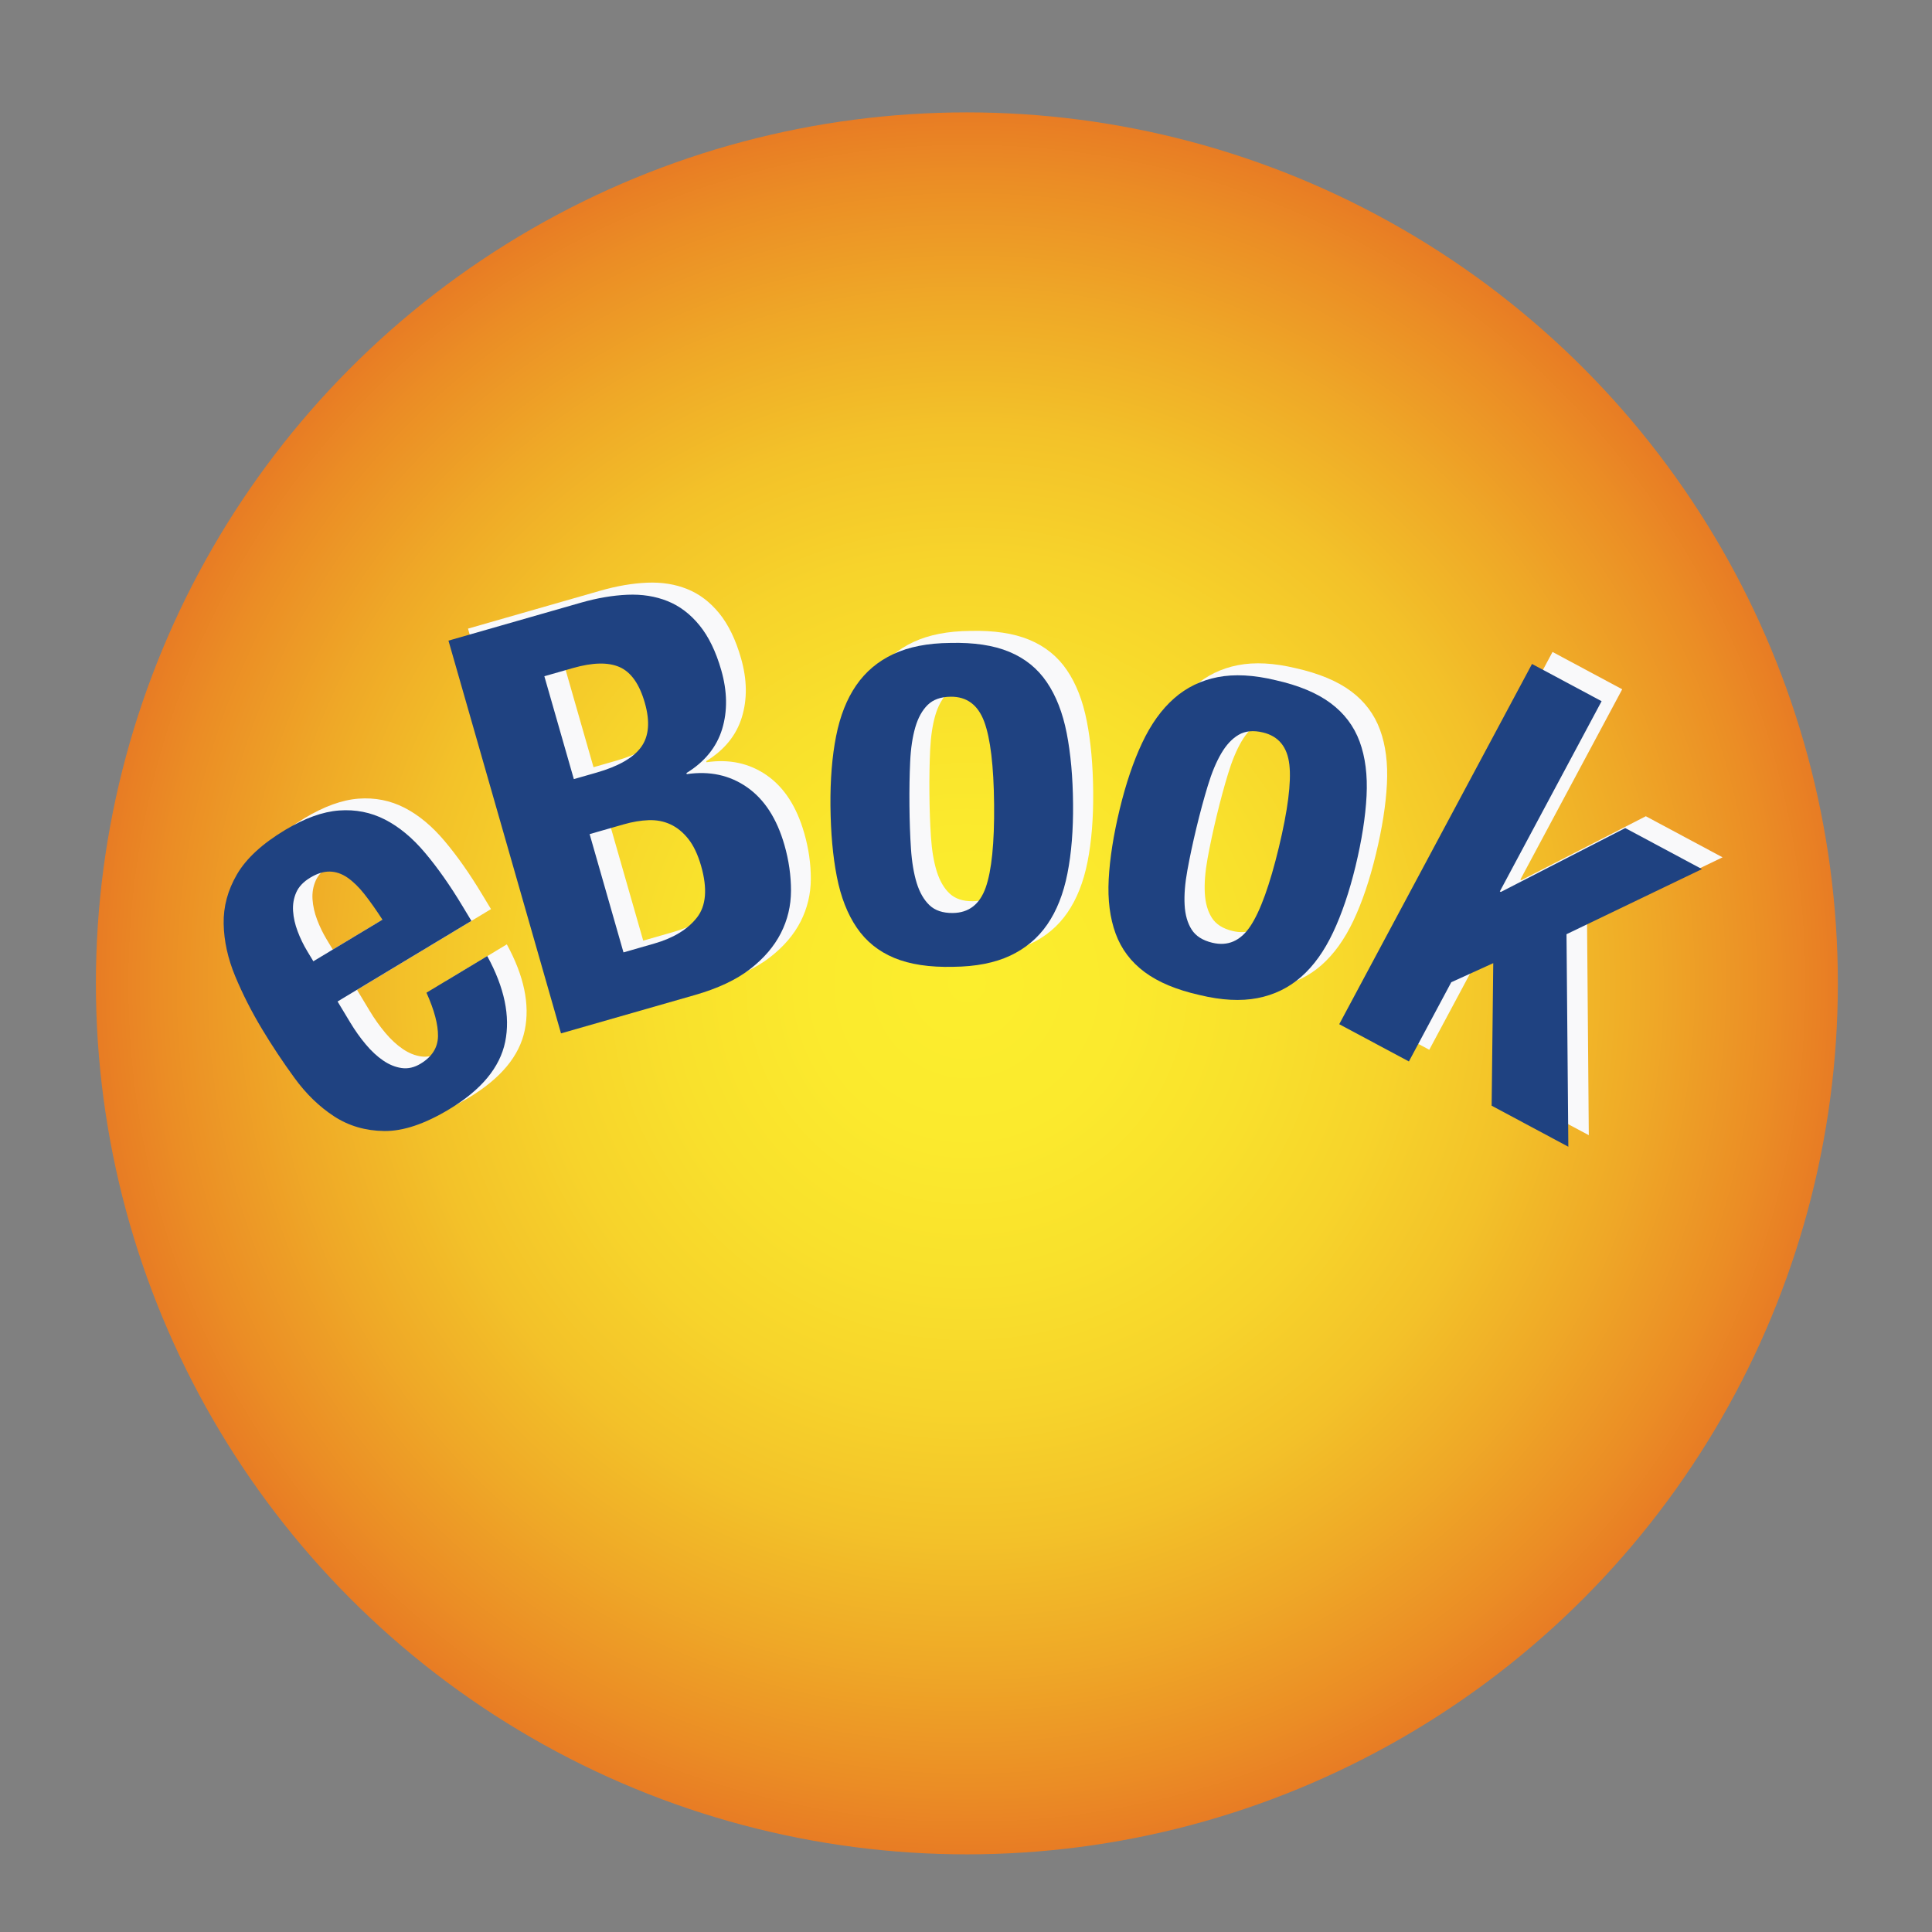
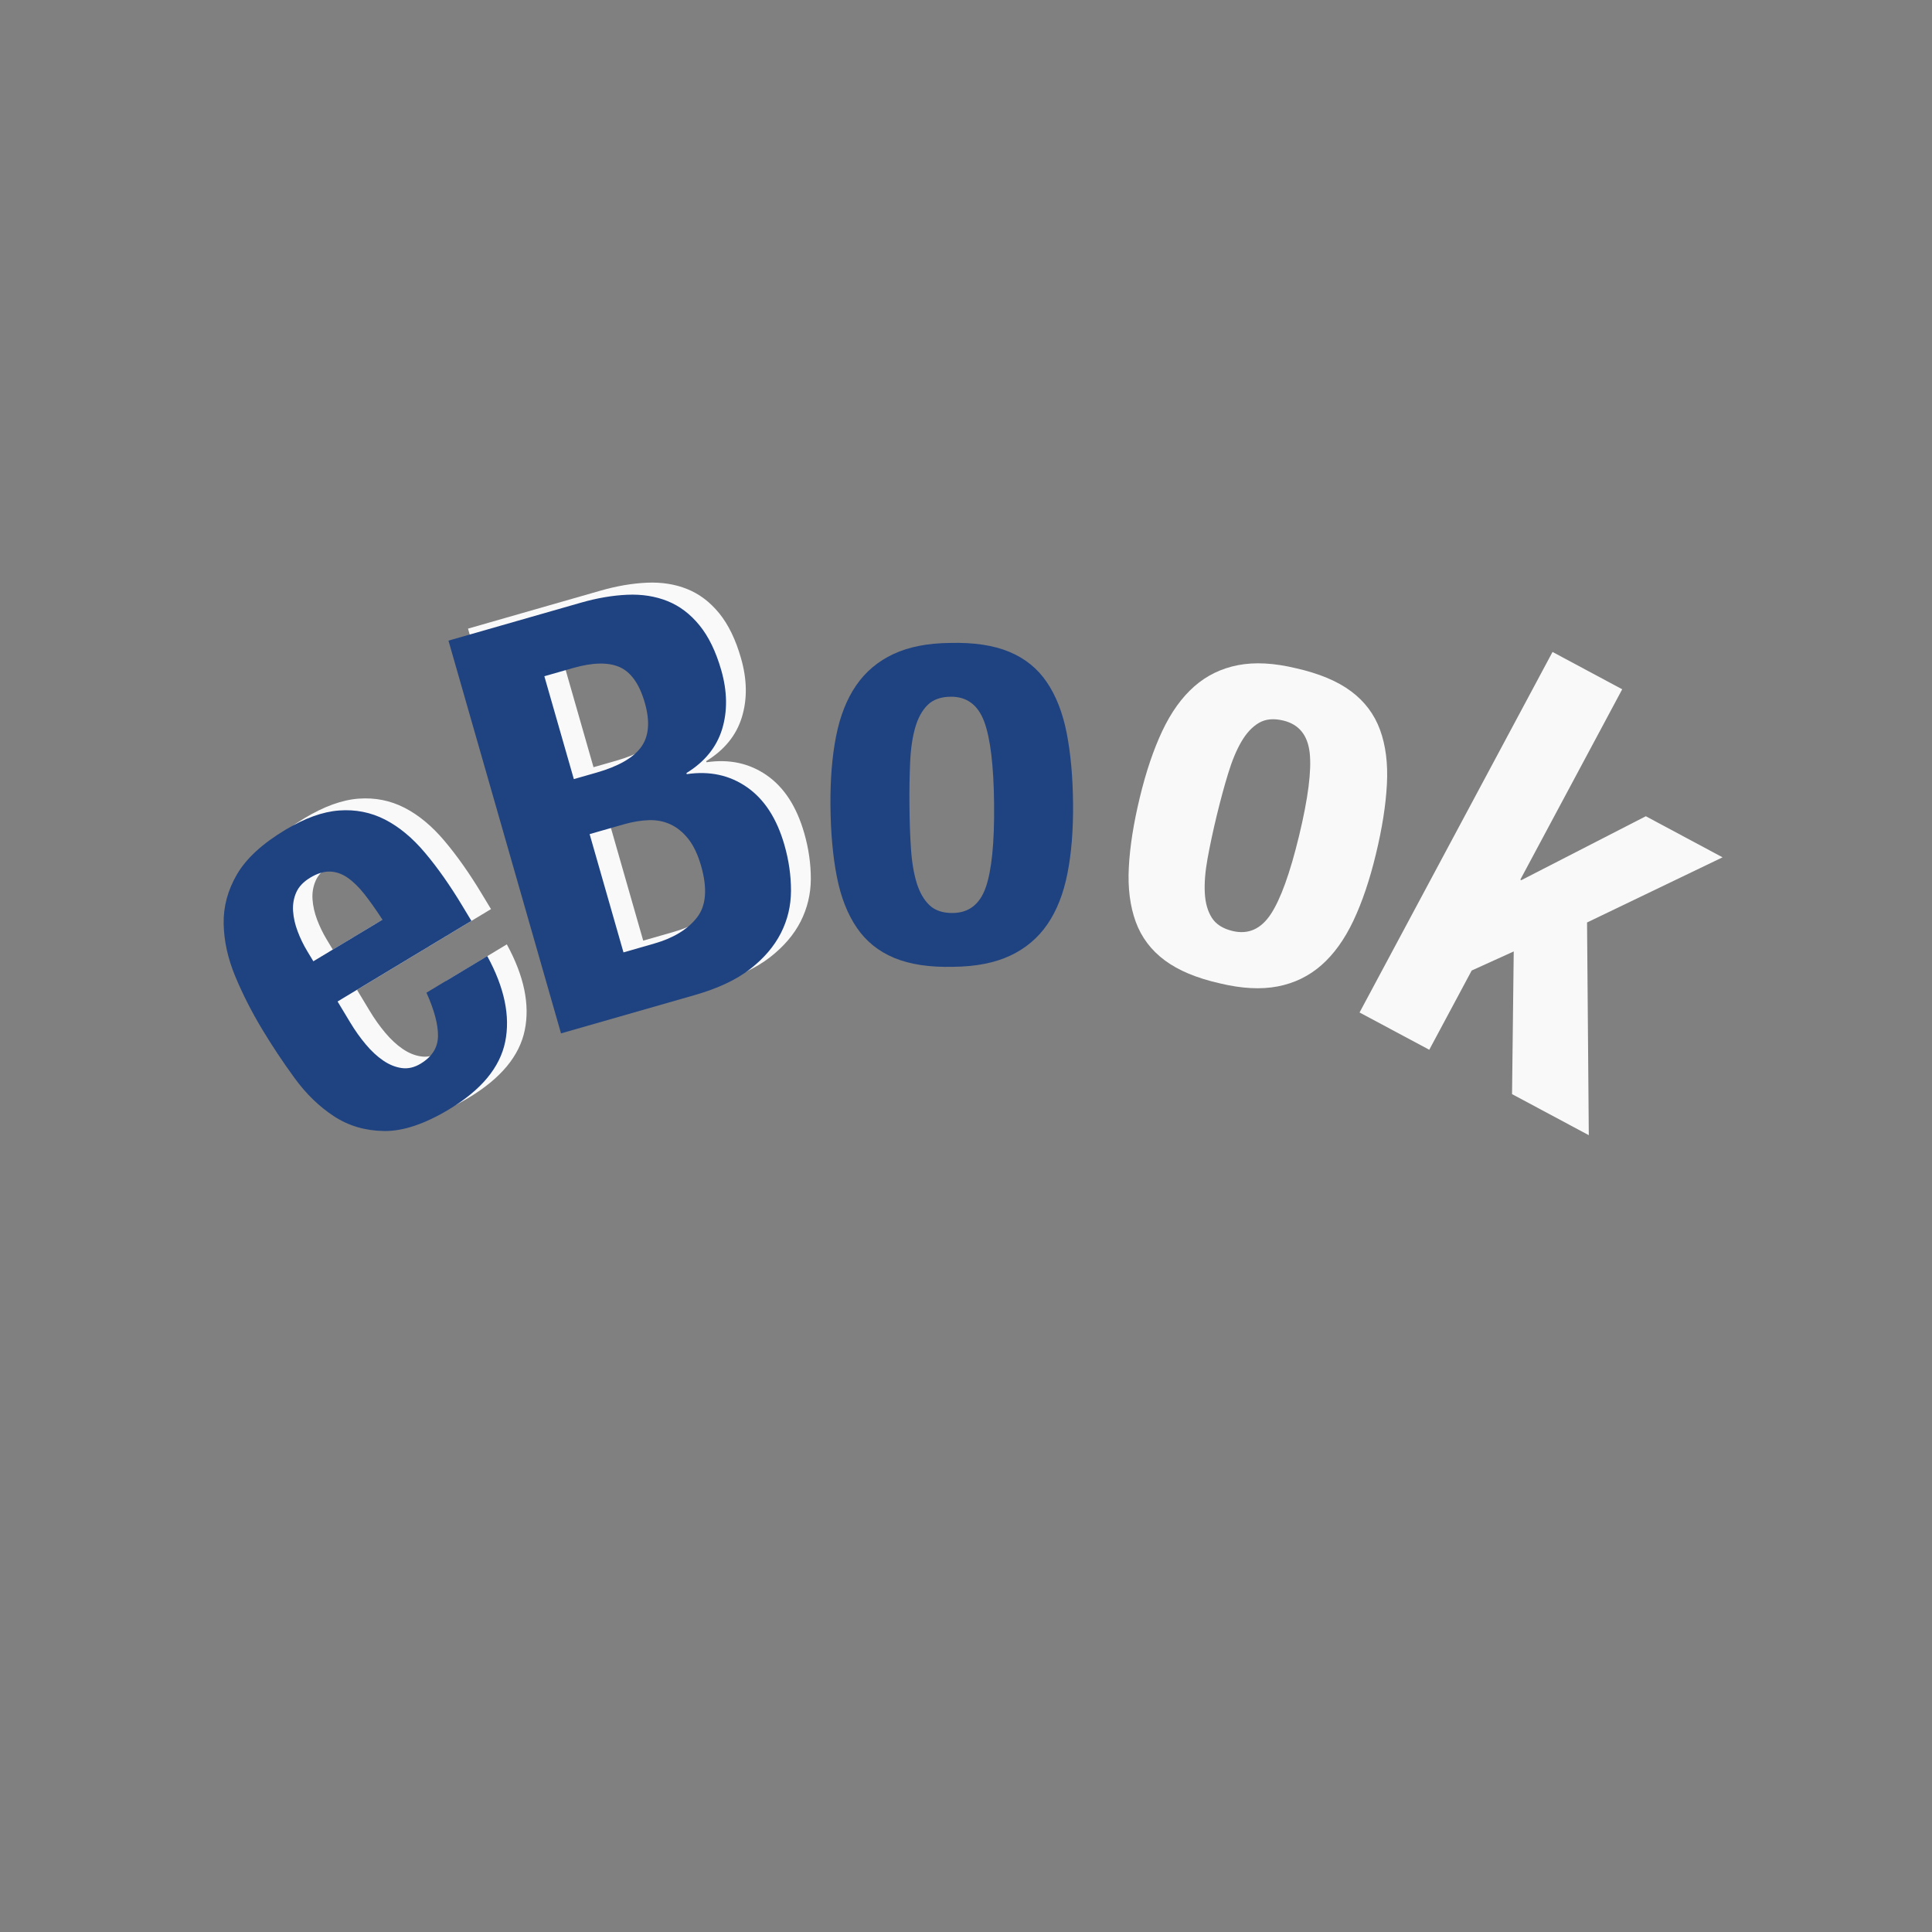
<svg xmlns="http://www.w3.org/2000/svg" version="1.1" id="Layer_1" x="0px" y="0px" width="95px" height="95px" viewBox="0 0 95 95" enable-background="new 0 0 95 95" xml:space="preserve">
  <rect x="0" y="0" width="95" height="95" fill="#808080" stroke="none" />
  <radialGradient id="SVGID_1_" cx="47.543" cy="48.355" r="42.828" gradientUnits="userSpaceOnUse">
    <stop offset="0" style="stop-color:#FCEE2D" />
    <stop offset="0.174" style="stop-color:#FBEA2D" />
    <stop offset="0.333" style="stop-color:#F9E12C" />
    <stop offset="0.486" style="stop-color:#F7D42B" />
    <stop offset="0.636" style="stop-color:#F3C229" />
    <stop offset="0.782" style="stop-color:#EFA927" />
    <stop offset="0.925" style="stop-color:#EB8D25" />
    <stop offset="1" style="stop-color:#E87C24" />
  </radialGradient>
-   <circle fill="url(#SVGID_1_)" cx="47.543" cy="48.354" r="42.828" />
  <g>
    <path fill="#F9F9FA" d="M17.555,48.672l0.625,1.037c0.232,0.386,0.486,0.743,0.76,1.07c0.275,0.328,0.562,0.595,0.859,0.798   c0.299,0.204,0.603,0.328,0.914,0.37c0.311,0.043,0.619-0.027,0.925-0.212c0.563-0.339,0.849-0.791,0.859-1.355   c0.01-0.565-0.178-1.279-0.566-2.142l2.991-1.802c0.846,1.55,1.141,2.957,0.881,4.22c-0.258,1.263-1.175,2.368-2.751,3.318   c-1.207,0.726-2.273,1.084-3.199,1.073c-0.929-0.012-1.754-0.254-2.477-0.728c-0.724-0.474-1.371-1.103-1.943-1.888   c-0.572-0.784-1.099-1.579-1.583-2.382c-0.523-0.869-0.966-1.741-1.33-2.618c-0.364-0.877-0.555-1.738-0.57-2.583   c-0.017-0.846,0.202-1.655,0.655-2.433c0.452-0.776,1.241-1.504,2.366-2.183c0.965-0.581,1.853-0.901,2.66-0.961   c0.808-0.06,1.561,0.09,2.258,0.447c0.698,0.358,1.356,0.904,1.974,1.639c0.619,0.734,1.228,1.6,1.828,2.597l0.452,0.748   L17.555,48.672z M19.765,44.645c-0.316-0.488-0.613-0.907-0.889-1.257c-0.275-0.349-0.554-0.619-0.834-0.812   c-0.281-0.193-0.571-0.292-0.87-0.298c-0.298-0.006-0.618,0.093-0.956,0.296c-0.337,0.204-0.569,0.447-0.693,0.73   c-0.125,0.284-0.178,0.589-0.156,0.916c0.022,0.327,0.096,0.66,0.224,0.999c0.128,0.34,0.285,0.662,0.468,0.968l0.305,0.506   L19.765,44.645z" />
    <path fill="#F9F9FA" d="M23.013,30.911l6.524-1.87c0.793-0.227,1.553-0.357,2.276-0.389c0.724-0.031,1.383,0.073,1.979,0.313   c0.595,0.239,1.12,0.636,1.572,1.19c0.452,0.555,0.81,1.291,1.073,2.212c0.301,1.046,0.314,2.014,0.041,2.902   c-0.272,0.89-0.858,1.608-1.753,2.158l0.014,0.054c1.125-0.166,2.113,0.049,2.968,0.644c0.854,0.596,1.467,1.542,1.839,2.842   c0.218,0.758,0.325,1.508,0.324,2.25c-0.003,0.744-0.17,1.44-0.5,2.092c-0.331,0.651-0.836,1.24-1.515,1.767   c-0.679,0.527-1.587,0.953-2.725,1.279l-6.578,1.885L23.013,30.911z M29.184,37.725l1.111-0.318   c1.083-0.311,1.816-0.73,2.201-1.261c0.386-0.53,0.446-1.255,0.182-2.176c-0.264-0.92-0.676-1.505-1.235-1.755   c-0.56-0.25-1.327-0.235-2.302,0.044l-1.408,0.403L29.184,37.725z M31.628,46.253l1.516-0.435c0.938-0.269,1.637-0.693,2.096-1.274   s0.527-1.43,0.206-2.55c-0.16-0.559-0.37-1.001-0.629-1.328c-0.26-0.326-0.554-0.564-0.879-0.715   c-0.326-0.15-0.683-0.219-1.071-0.206c-0.387,0.014-0.795,0.082-1.229,0.206l-1.678,0.481L31.628,46.253z" />
-     <path fill="#F9F9FA" d="M41.815,39.046c-0.011-1.296,0.081-2.44,0.279-3.438c0.196-0.997,0.527-1.831,0.99-2.501   c0.464-0.671,1.074-1.184,1.832-1.538c0.756-0.354,1.688-0.537,2.797-0.546c1.164-0.029,2.131,0.117,2.904,0.438   c0.772,0.322,1.388,0.818,1.844,1.49c0.458,0.672,0.783,1.51,0.979,2.512c0.198,1.003,0.302,2.162,0.314,3.476   c0.012,1.295-0.081,2.441-0.278,3.438c-0.198,0.998-0.528,1.831-0.991,2.502c-0.464,0.671-1.073,1.184-1.831,1.537   c-0.758,0.354-1.689,0.536-2.797,0.547c-1.165,0.028-2.132-0.117-2.904-0.438c-0.773-0.321-1.388-0.817-1.845-1.49   c-0.457-0.671-0.784-1.509-0.98-2.512C41.931,41.519,41.827,40.36,41.815,39.046z M45.701,39.011   c0.006,0.77,0.032,1.483,0.075,2.14c0.044,0.656,0.138,1.219,0.283,1.687c0.146,0.469,0.355,0.833,0.63,1.093   c0.274,0.261,0.655,0.389,1.144,0.384c0.789-0.007,1.329-0.425,1.622-1.254c0.293-0.828,0.432-2.19,0.413-4.087   c-0.017-1.896-0.18-3.255-0.487-4.079c-0.309-0.823-0.856-1.232-1.645-1.225c-0.488,0.005-0.868,0.14-1.136,0.405   c-0.271,0.266-0.474,0.633-0.611,1.104c-0.136,0.471-0.22,1.035-0.252,1.692C45.707,37.528,45.694,38.241,45.701,39.011z" />
    <path fill="#F9F9FA" d="M56.049,39.204c0.304-1.259,0.672-2.348,1.106-3.267s0.958-1.647,1.57-2.185   c0.612-0.538,1.33-0.886,2.149-1.045c0.821-0.159,1.77-0.109,2.848,0.151c1.135,0.255,2.039,0.632,2.71,1.132   c0.671,0.5,1.146,1.131,1.426,1.895c0.279,0.762,0.393,1.654,0.339,2.674c-0.053,1.02-0.233,2.17-0.543,3.447   c-0.303,1.26-0.672,2.349-1.105,3.267c-0.435,0.919-0.959,1.647-1.571,2.185c-0.612,0.538-1.329,0.887-2.149,1.046   s-1.769,0.109-2.846-0.15c-1.136-0.256-2.04-0.633-2.711-1.133c-0.672-0.499-1.146-1.131-1.426-1.894   c-0.278-0.764-0.394-1.655-0.34-2.675C55.559,41.63,55.739,40.481,56.049,39.204z M59.826,40.115   c-0.18,0.748-0.329,1.446-0.447,2.094s-0.163,1.216-0.136,1.705c0.026,0.49,0.142,0.895,0.344,1.213   c0.203,0.32,0.541,0.536,1.017,0.651c0.767,0.185,1.393-0.089,1.879-0.821c0.485-0.733,0.951-2.021,1.396-3.864   c0.444-1.843,0.618-3.201,0.521-4.075c-0.099-0.874-0.531-1.403-1.298-1.587c-0.475-0.115-0.875-0.076-1.2,0.115   c-0.327,0.192-0.613,0.499-0.861,0.922c-0.246,0.423-0.465,0.95-0.655,1.58C60.192,38.678,60.008,39.367,59.826,40.115z" />
    <path fill="#F9F9FA" d="M79.767,33.893l-5.01,9.361l0.049,0.025l6.122-3.143l3.774,2.02l-6.664,3.204l0.086,10.459L74.35,53.8   l0.083-7.016l-2.067,0.938l-2.086,3.897l-3.428-1.833l9.489-17.728L79.767,33.893z" />
  </g>
  <g>
    <path fill="#1F4281" d="M16.599,49.245l0.624,1.036c0.232,0.386,0.486,0.743,0.76,1.07c0.273,0.328,0.561,0.594,0.858,0.797   c0.297,0.204,0.603,0.327,0.913,0.37c0.31,0.043,0.618-0.027,0.924-0.212c0.562-0.338,0.85-0.79,0.859-1.354   c0.009-0.564-0.179-1.277-0.567-2.14l2.989-1.8c0.846,1.549,1.14,2.954,0.882,4.216c-0.259,1.262-1.176,2.367-2.75,3.314   c-1.204,0.727-2.271,1.084-3.197,1.072c-0.927-0.011-1.751-0.253-2.475-0.727c-0.723-0.473-1.37-1.101-1.941-1.886   c-0.571-0.783-1.098-1.577-1.582-2.381c-0.523-0.868-0.965-1.739-1.33-2.615c-0.363-0.876-0.553-1.736-0.568-2.581   c-0.017-0.844,0.202-1.654,0.655-2.431c0.452-0.776,1.239-1.503,2.364-2.18c0.965-0.581,1.851-0.901,2.658-0.96   c0.807-0.059,1.56,0.09,2.257,0.447c0.696,0.358,1.354,0.903,1.971,1.638c0.618,0.734,1.227,1.599,1.826,2.595l0.451,0.748   L16.599,49.245z M18.806,45.222c-0.316-0.488-0.612-0.906-0.887-1.255c-0.275-0.35-0.554-0.619-0.834-0.813   c-0.28-0.192-0.57-0.291-0.869-0.297c-0.299-0.006-0.618,0.093-0.956,0.296s-0.569,0.446-0.693,0.729   c-0.125,0.284-0.177,0.589-0.156,0.915c0.022,0.327,0.096,0.659,0.225,0.998c0.127,0.34,0.284,0.662,0.467,0.967l0.305,0.506   L18.806,45.222z" />
    <path fill="#1F4281" d="M22.052,31.501l6.519-1.868c0.793-0.227,1.553-0.356,2.274-0.388c0.723-0.031,1.383,0.073,1.978,0.312   c0.596,0.239,1.12,0.636,1.57,1.189c0.452,0.553,0.809,1.29,1.073,2.209c0.299,1.046,0.312,2.013,0.041,2.901   c-0.274,0.888-0.858,1.606-1.753,2.156l0.015,0.054c1.124-0.166,2.112,0.049,2.964,0.643c0.854,0.595,1.466,1.541,1.839,2.84   c0.217,0.757,0.324,1.507,0.323,2.249c-0.002,0.742-0.168,1.438-0.5,2.089c-0.332,0.651-0.835,1.239-1.514,1.766   c-0.679,0.526-1.586,0.952-2.722,1.277l-6.573,1.883L22.052,31.501z M28.217,38.31l1.109-0.317c1.082-0.31,1.815-0.729,2.2-1.259   c0.384-0.53,0.445-1.255,0.181-2.175c-0.263-0.919-0.675-1.504-1.233-1.754c-0.56-0.249-1.326-0.234-2.3,0.044l-1.407,0.403   L28.217,38.31z M30.658,46.831l1.515-0.435c0.937-0.269,1.635-0.692,2.093-1.273c0.458-0.579,0.528-1.428,0.208-2.547   c-0.161-0.558-0.371-1.001-0.63-1.327c-0.259-0.325-0.552-0.563-0.878-0.714c-0.325-0.151-0.682-0.219-1.068-0.206   c-0.387,0.014-0.796,0.082-1.229,0.206l-1.676,0.48L30.658,46.831z" />
    <path fill="#1F4281" d="M40.835,39.631c-0.012-1.295,0.081-2.439,0.278-3.436c0.197-0.996,0.528-1.829,0.991-2.5   c0.462-0.669,1.072-1.182,1.829-1.535c0.756-0.354,1.687-0.537,2.795-0.546c1.163-0.029,2.131,0.117,2.901,0.438   c0.773,0.322,1.387,0.817,1.843,1.489c0.457,0.671,0.783,1.508,0.98,2.51c0.195,1.001,0.301,2.159,0.312,3.472   c0.012,1.294-0.08,2.44-0.278,3.435c-0.197,0.997-0.527,1.83-0.99,2.5c-0.462,0.67-1.072,1.182-1.829,1.536   c-0.756,0.354-1.688,0.535-2.794,0.546c-1.163,0.029-2.13-0.117-2.903-0.438c-0.772-0.321-1.386-0.817-1.842-1.488   c-0.458-0.671-0.784-1.508-0.98-2.51C40.952,42.102,40.848,40.943,40.835,39.631z M44.719,39.595   c0.007,0.77,0.031,1.482,0.075,2.138c0.043,0.656,0.139,1.218,0.282,1.686c0.145,0.468,0.355,0.831,0.629,1.092   c0.274,0.26,0.655,0.388,1.143,0.383c0.788-0.007,1.328-0.424,1.621-1.252c0.292-0.828,0.431-2.189,0.413-4.084   s-0.181-3.253-0.487-4.076c-0.308-0.823-0.856-1.23-1.643-1.223c-0.488,0.004-0.867,0.139-1.137,0.404   c-0.27,0.266-0.472,0.633-0.609,1.103c-0.136,0.471-0.221,1.034-0.251,1.69C44.724,38.113,44.712,38.827,44.719,39.595z" />
-     <path fill="#1F4281" d="M55.058,39.789c0.304-1.258,0.672-2.346,1.106-3.265c0.433-0.918,0.956-1.646,1.568-2.183   c0.611-0.538,1.327-0.886,2.147-1.045s1.768-0.109,2.843,0.15c1.135,0.254,2.038,0.631,2.709,1.131   c0.671,0.5,1.146,1.13,1.426,1.892c0.279,0.762,0.392,1.653,0.339,2.673c-0.053,1.019-0.233,2.168-0.54,3.444   c-0.305,1.258-0.674,2.346-1.107,3.264s-0.955,1.646-1.568,2.184c-0.61,0.537-1.327,0.886-2.147,1.045   c-0.819,0.159-1.769,0.109-2.843-0.15c-1.136-0.255-2.039-0.632-2.708-1.131c-0.672-0.499-1.147-1.131-1.426-1.893   c-0.279-0.762-0.394-1.652-0.34-2.672S54.75,41.065,55.058,39.789z M58.832,40.698c-0.18,0.748-0.328,1.445-0.446,2.093   s-0.163,1.215-0.136,1.704c0.026,0.488,0.141,0.893,0.345,1.212c0.202,0.319,0.54,0.535,1.015,0.649   c0.767,0.185,1.392-0.089,1.877-0.821c0.485-0.731,0.95-2.018,1.395-3.86c0.443-1.841,0.617-3.199,0.519-4.072   c-0.099-0.873-0.529-1.401-1.296-1.586c-0.475-0.115-0.875-0.076-1.2,0.116c-0.327,0.191-0.612,0.499-0.858,0.921   c-0.247,0.423-0.466,0.949-0.656,1.579C59.198,39.263,59.013,39.951,58.832,40.698z" />
-     <path fill="#1F4281" d="M78.754,34.479l-5.004,9.354l0.051,0.026l6.115-3.142l3.771,2.018l-6.659,3.202l0.09,10.45l-3.771-2.018   l0.079-7.009l-2.064,0.938l-2.084,3.896l-3.425-1.832l9.479-17.714L78.754,34.479z" />
  </g>
</svg>